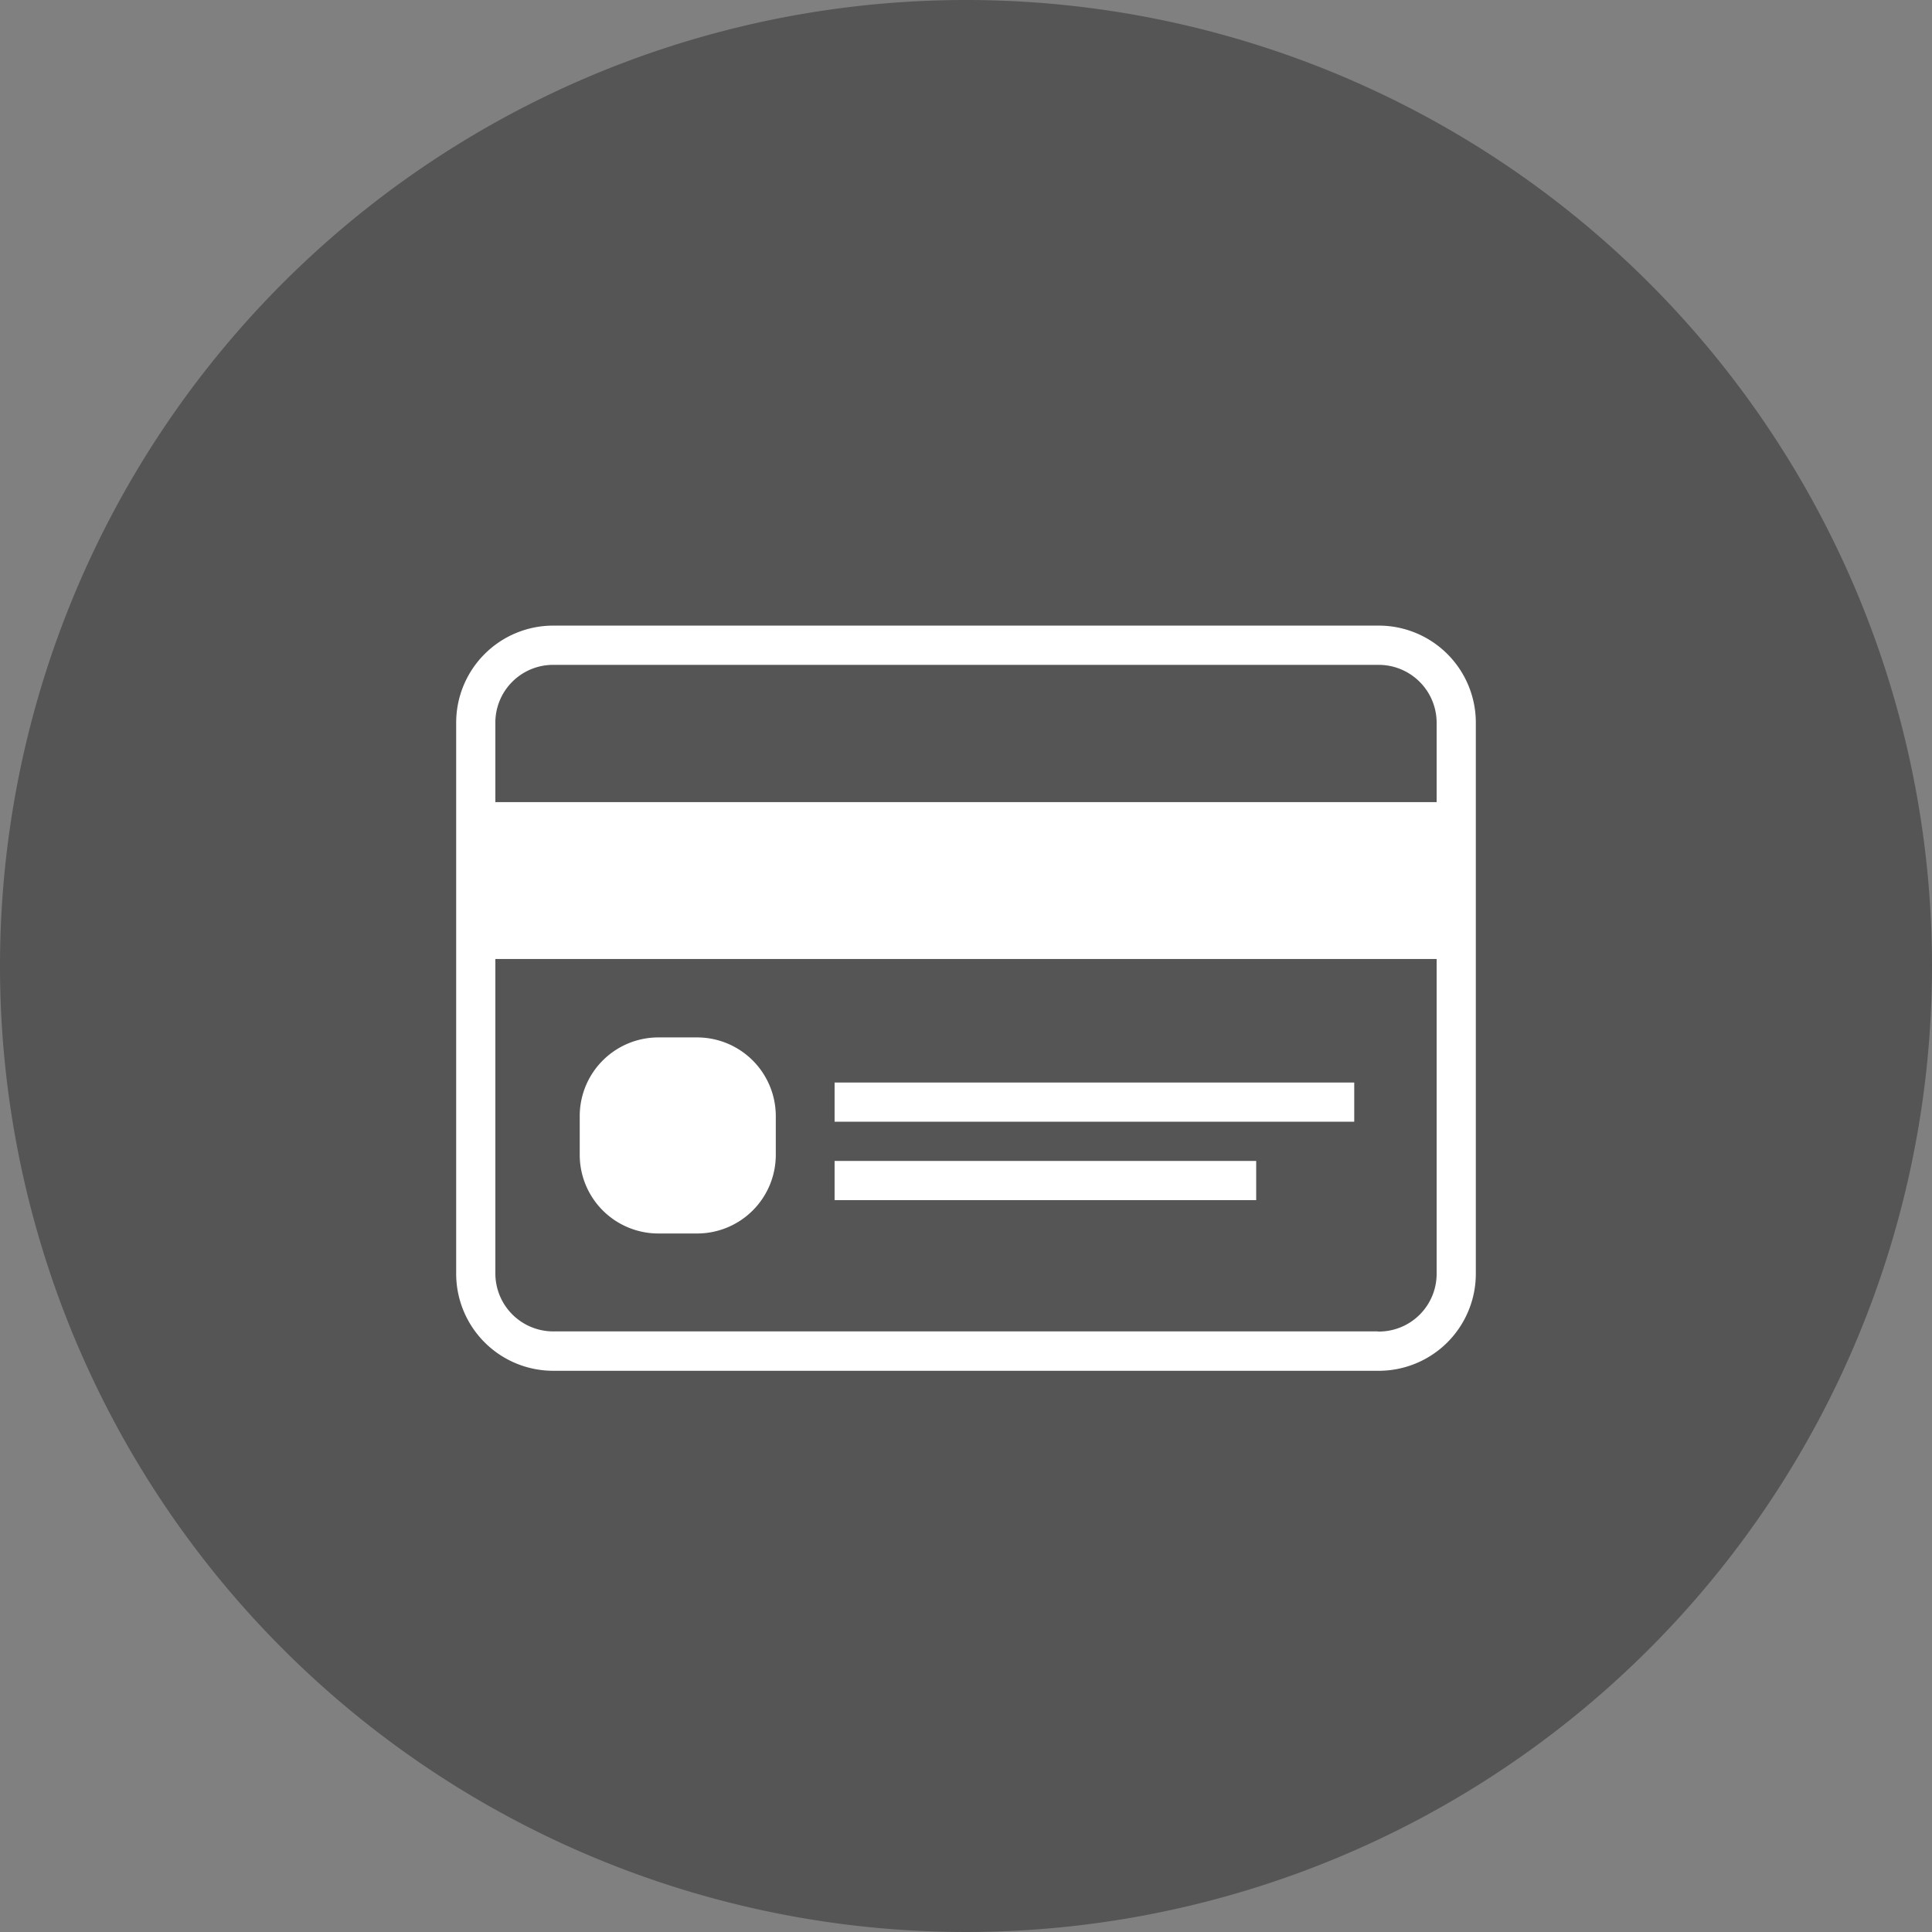
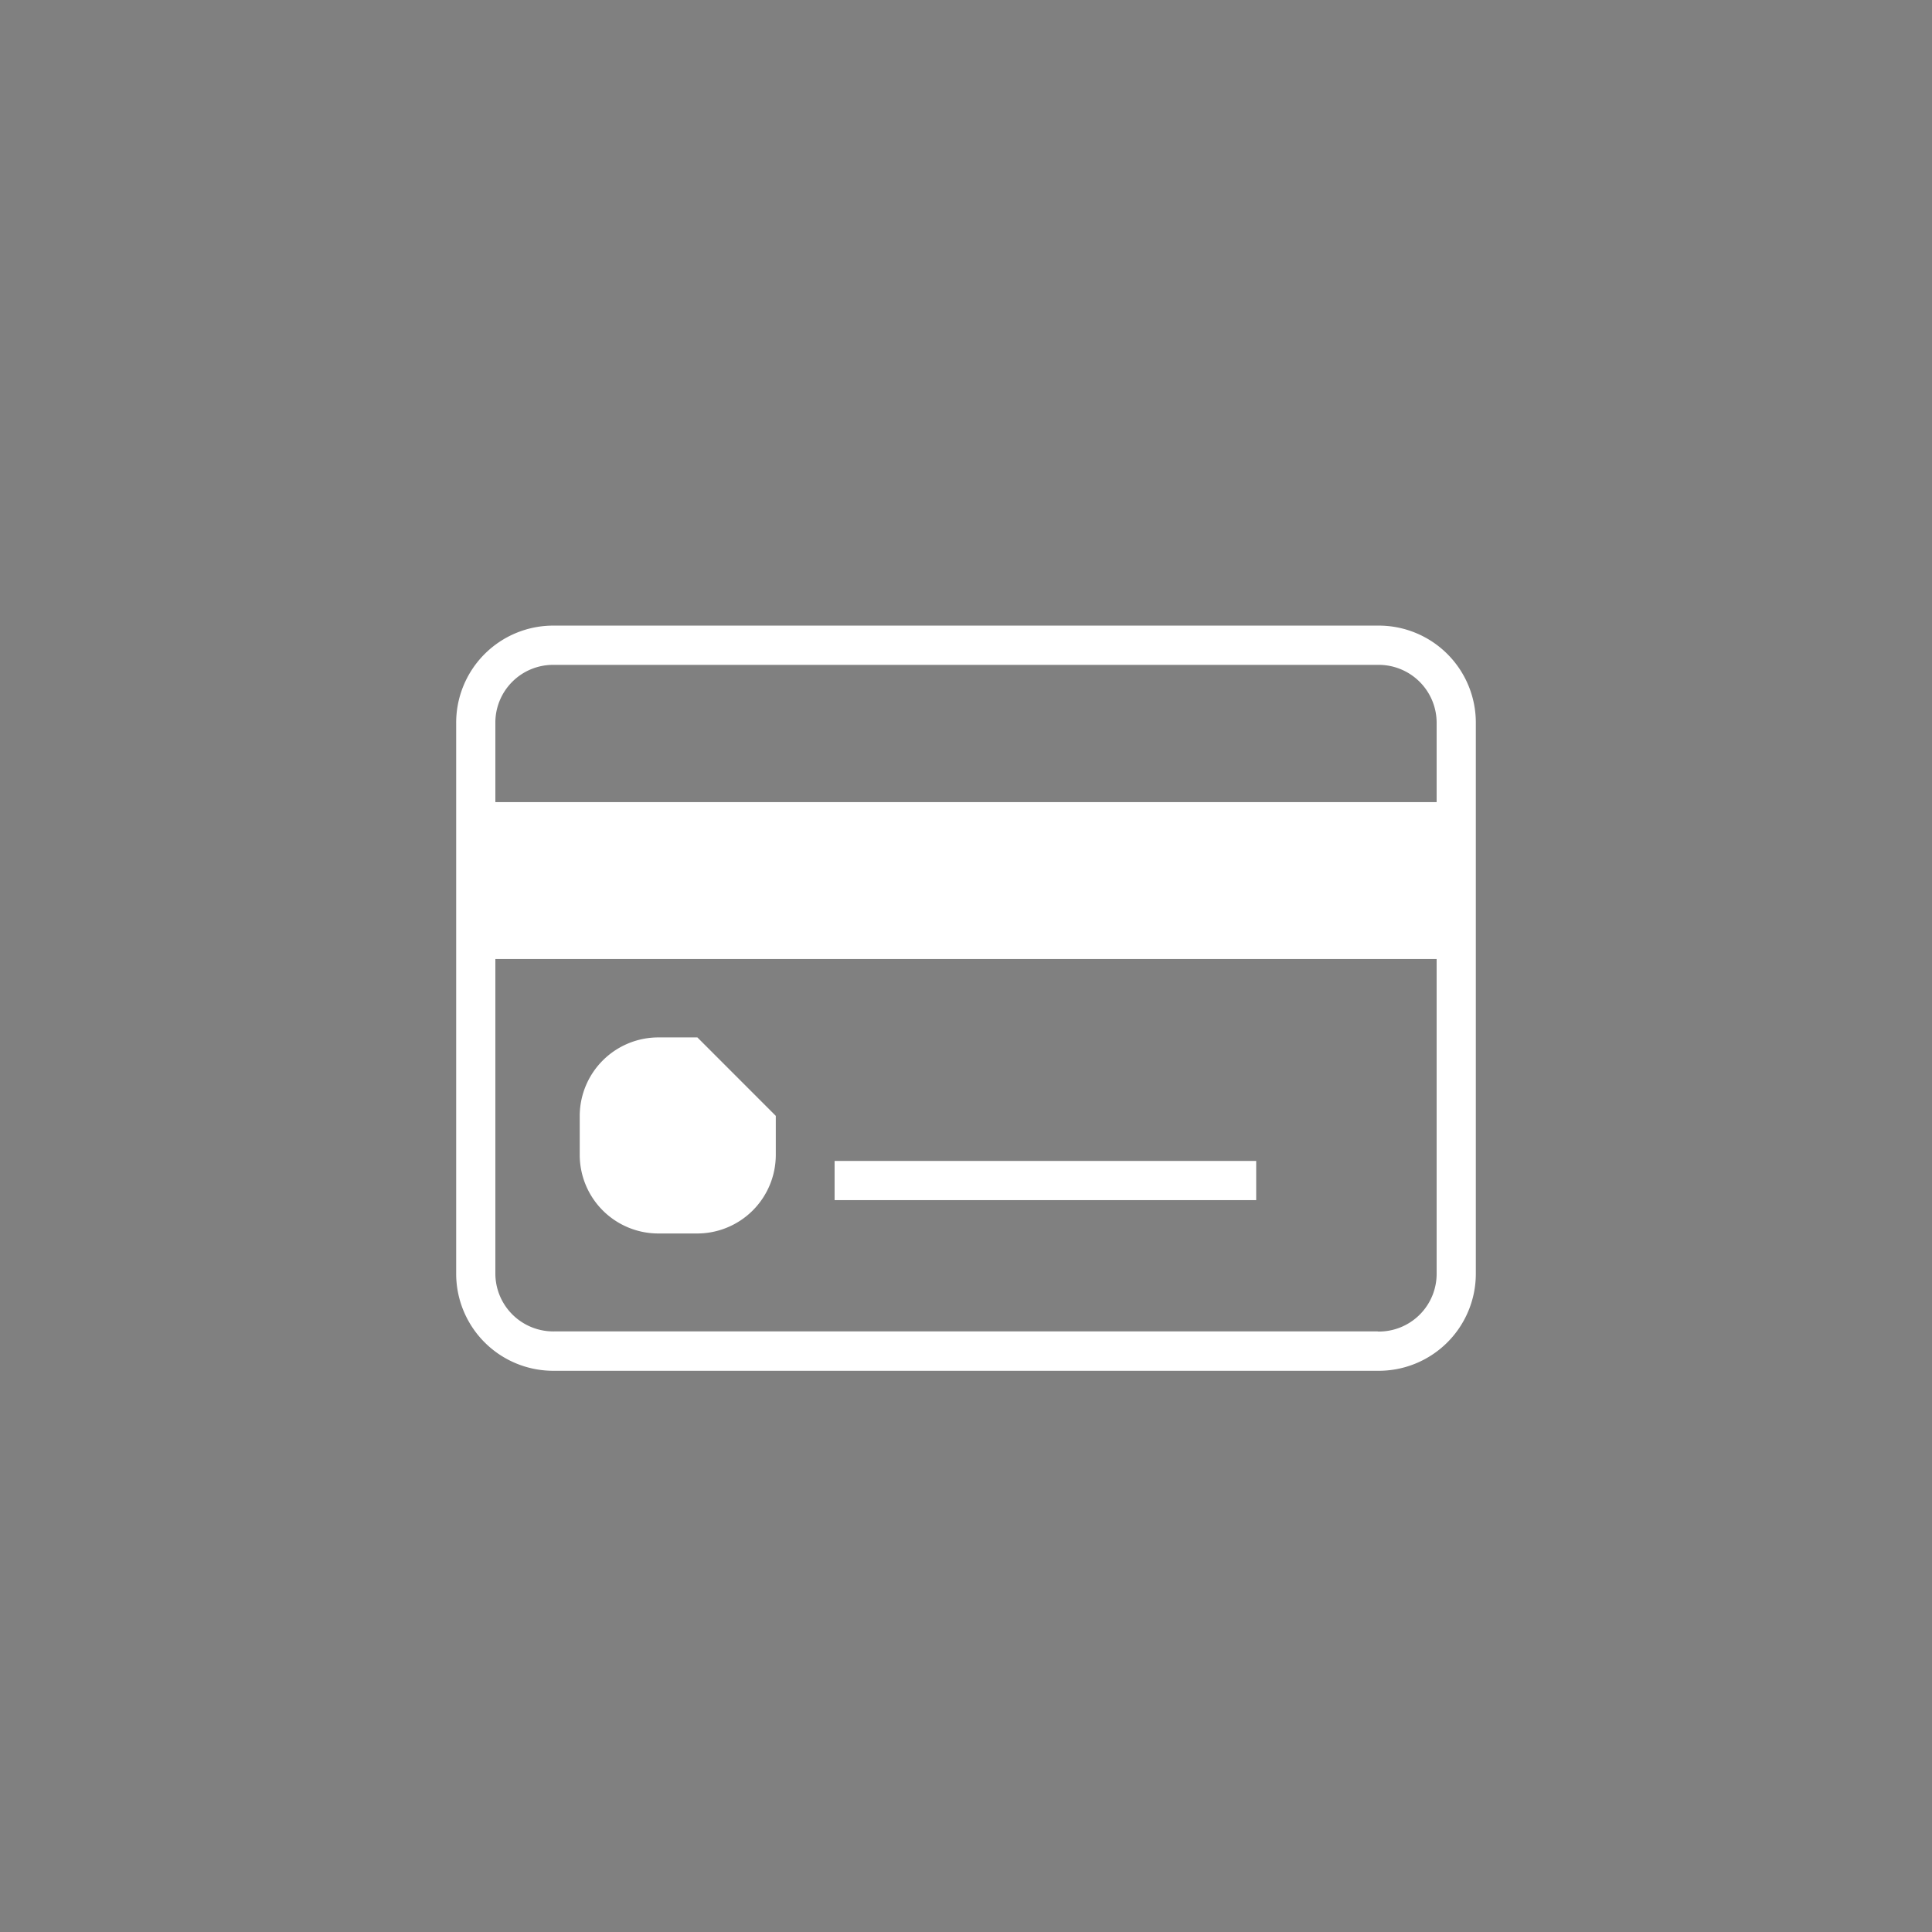
<svg xmlns="http://www.w3.org/2000/svg" width="60" height="60" viewBox="0 0 60 60">
  <rect x="0" y="0" width="60" height="60" fill="#808080" stroke="none" />
  <defs>
    <clipPath id="clip-path">
      <rect id="Rectangle_2135" data-name="Rectangle 2135" width="31.666" height="23.142" fill="#fff" />
    </clipPath>
  </defs>
  <g id="Group_6467" data-name="Group 6467" transform="translate(-208.999 -3984.384)">
-     <path id="Path_7212" data-name="Path 7212" d="M70.931,40.931a30,30,0,1,1-30-30,30,30,0,0,1,30,30" transform="translate(198.068 3973.453)" fill="#555" />
    <g id="Group_6425" data-name="Group 6425" transform="translate(223.166 4003.813)" clip-path="url(#clip-path)">
      <path id="Path_7213" data-name="Path 7213" d="M3.044,1.219H28.622a1.8,1.8,0,0,1,1.827,1.827V5.482H1.217V3.044A1.794,1.794,0,0,1,3.044,1.219Zm25.577,20.7H3.044A1.8,1.8,0,0,1,1.217,20.1V10.354H30.449V20.1A1.794,1.794,0,0,1,28.622,21.923ZM3.044,23.142H28.622A3.015,3.015,0,0,0,31.666,20.1V3.046A3.015,3.015,0,0,0,28.622,0H3.044A3.015,3.015,0,0,0,0,3.044V20.1A3.015,3.015,0,0,0,3.044,23.142Z" transform="translate(0 0)" fill="#fff" />
-       <path id="Path_7214" data-name="Path 7214" d="M14.154,35H12.936A2.443,2.443,0,0,0,10.5,37.436v1.217a2.443,2.443,0,0,0,2.436,2.436h1.217a2.443,2.443,0,0,0,2.436-2.436V37.436A2.445,2.445,0,0,0,14.154,35" transform="translate(-6.663 -22.211)" fill="#fff" />
-       <rect id="Rectangle_2133" data-name="Rectangle 2133" width="16.138" height="1.217" transform="translate(11.752 14.19)" fill="#fff" />
+       <path id="Path_7214" data-name="Path 7214" d="M14.154,35H12.936A2.443,2.443,0,0,0,10.5,37.436v1.217a2.443,2.443,0,0,0,2.436,2.436h1.217a2.443,2.443,0,0,0,2.436-2.436V37.436" transform="translate(-6.663 -22.211)" fill="#fff" />
      <rect id="Rectangle_2134" data-name="Rectangle 2134" width="13.093" height="1.217" transform="translate(11.752 16.625)" fill="#fff" />
    </g>
  </g>
</svg>